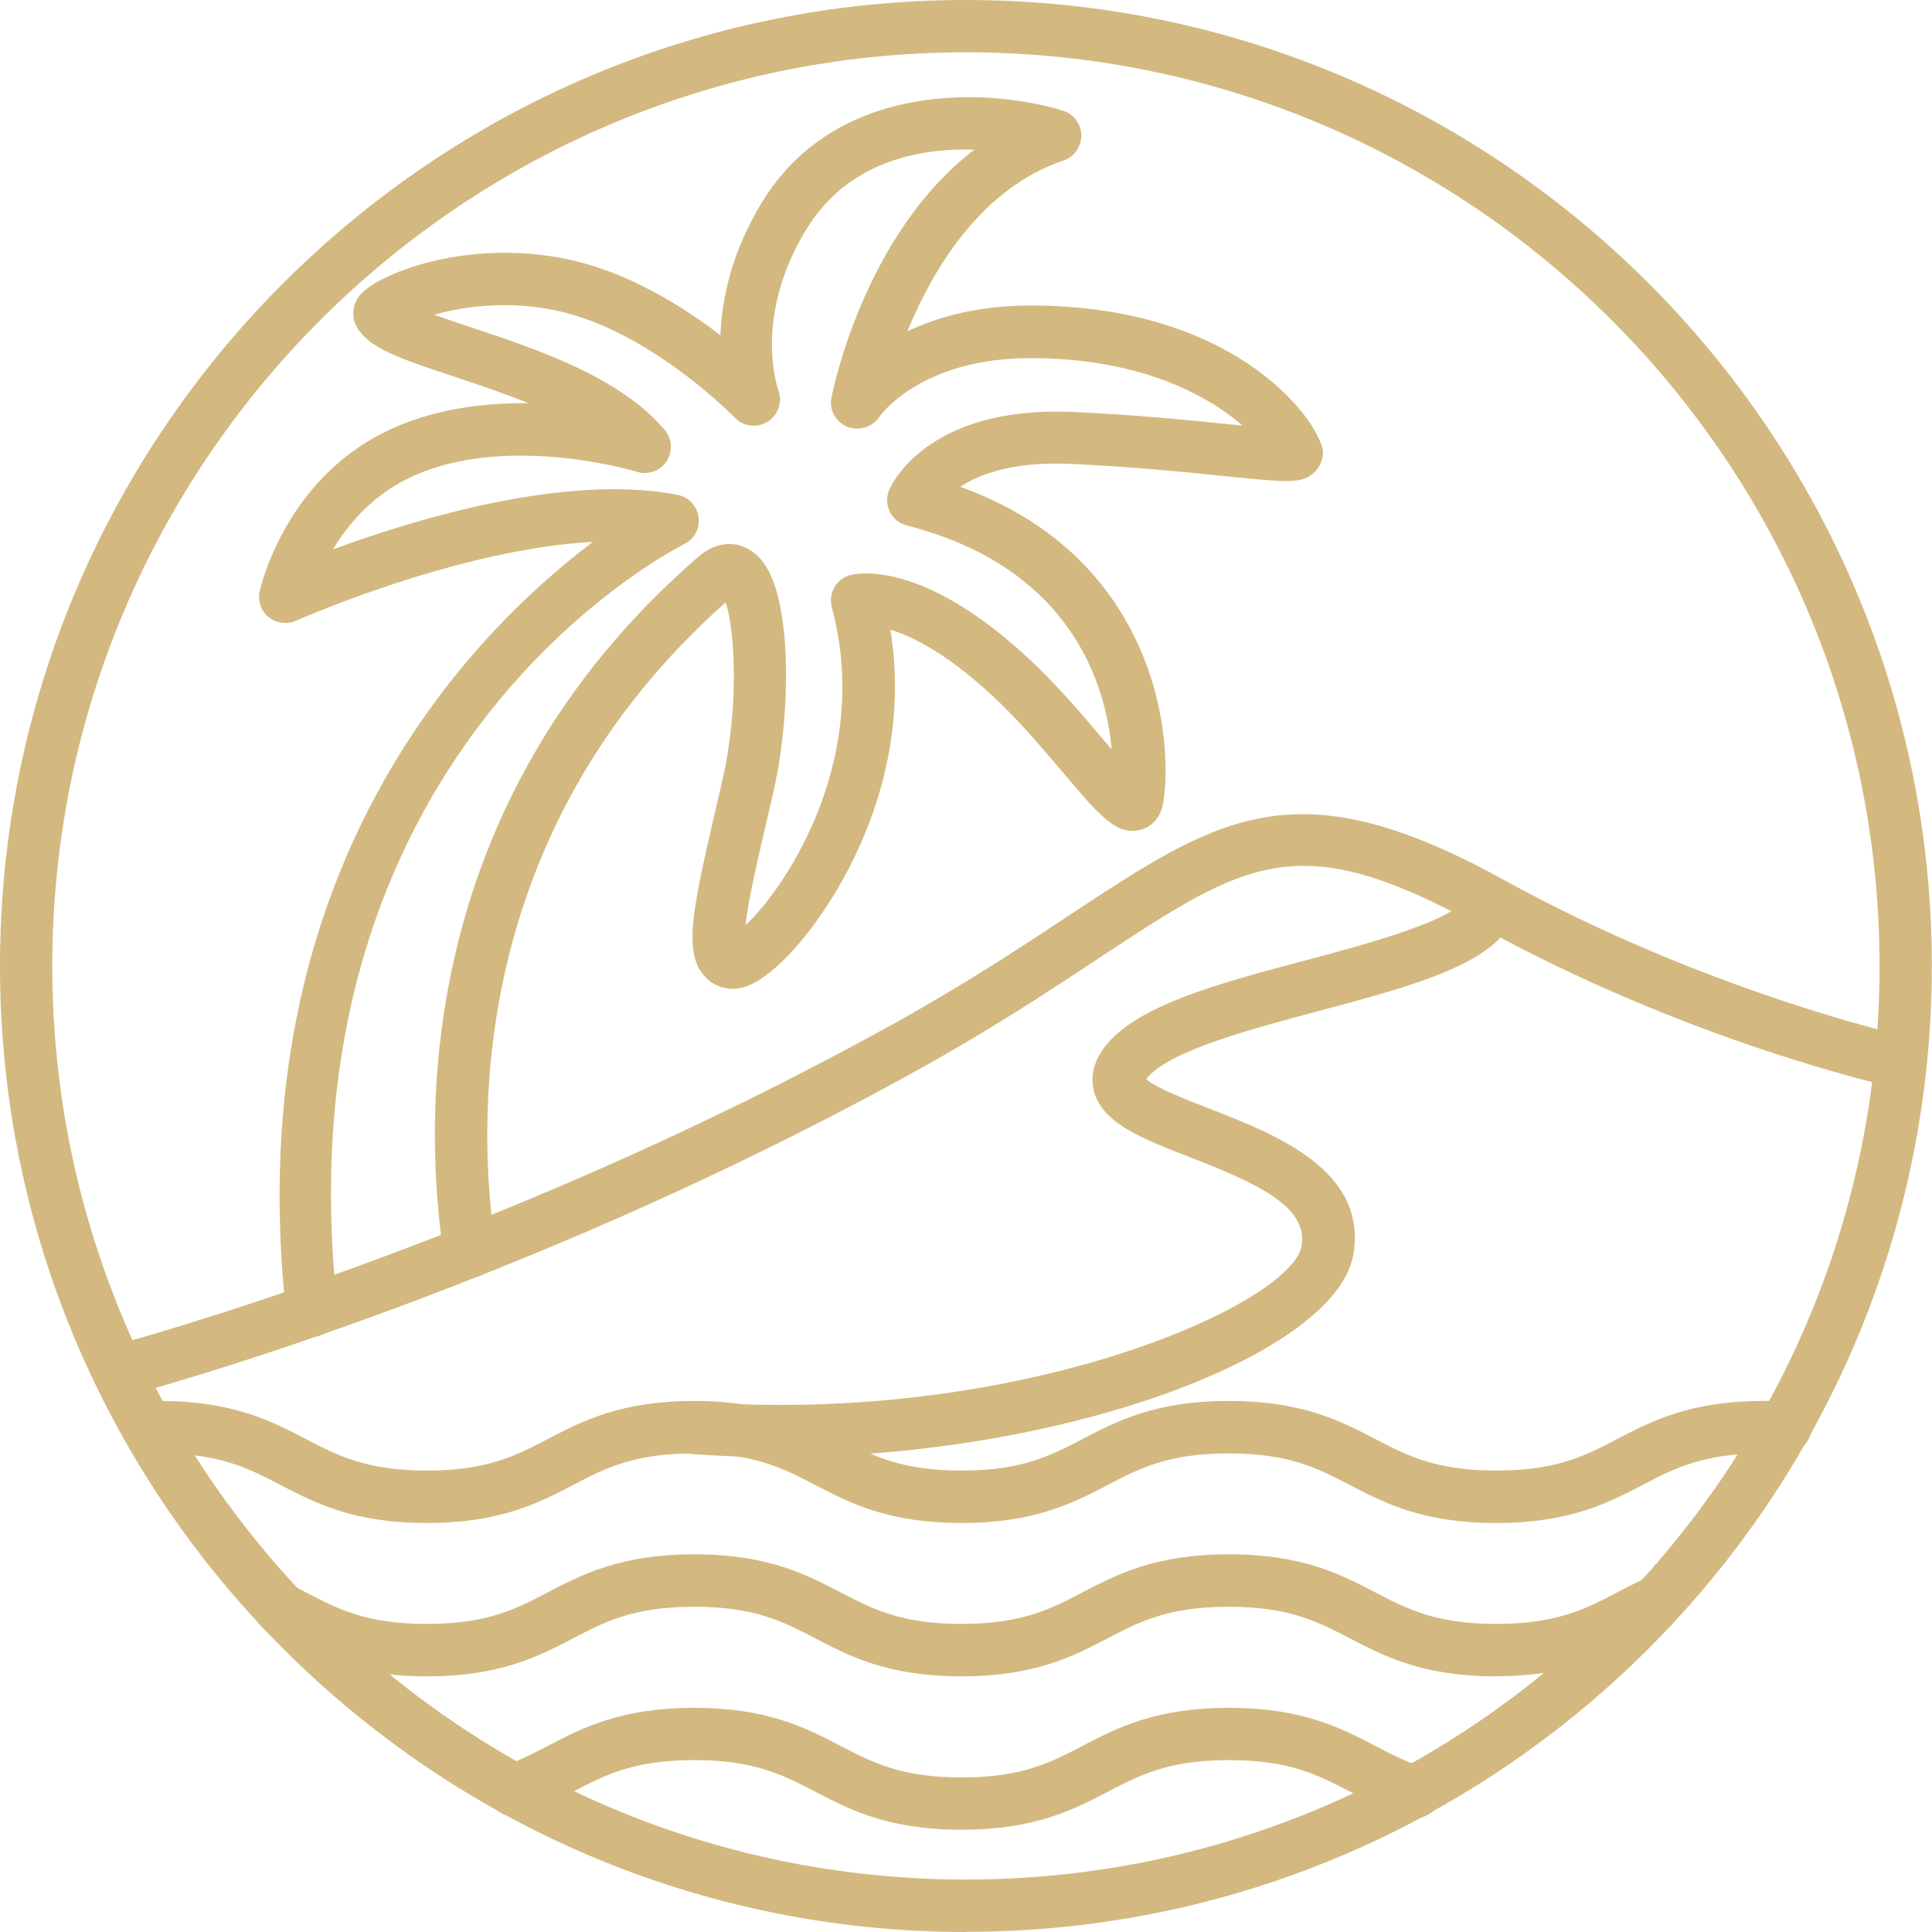
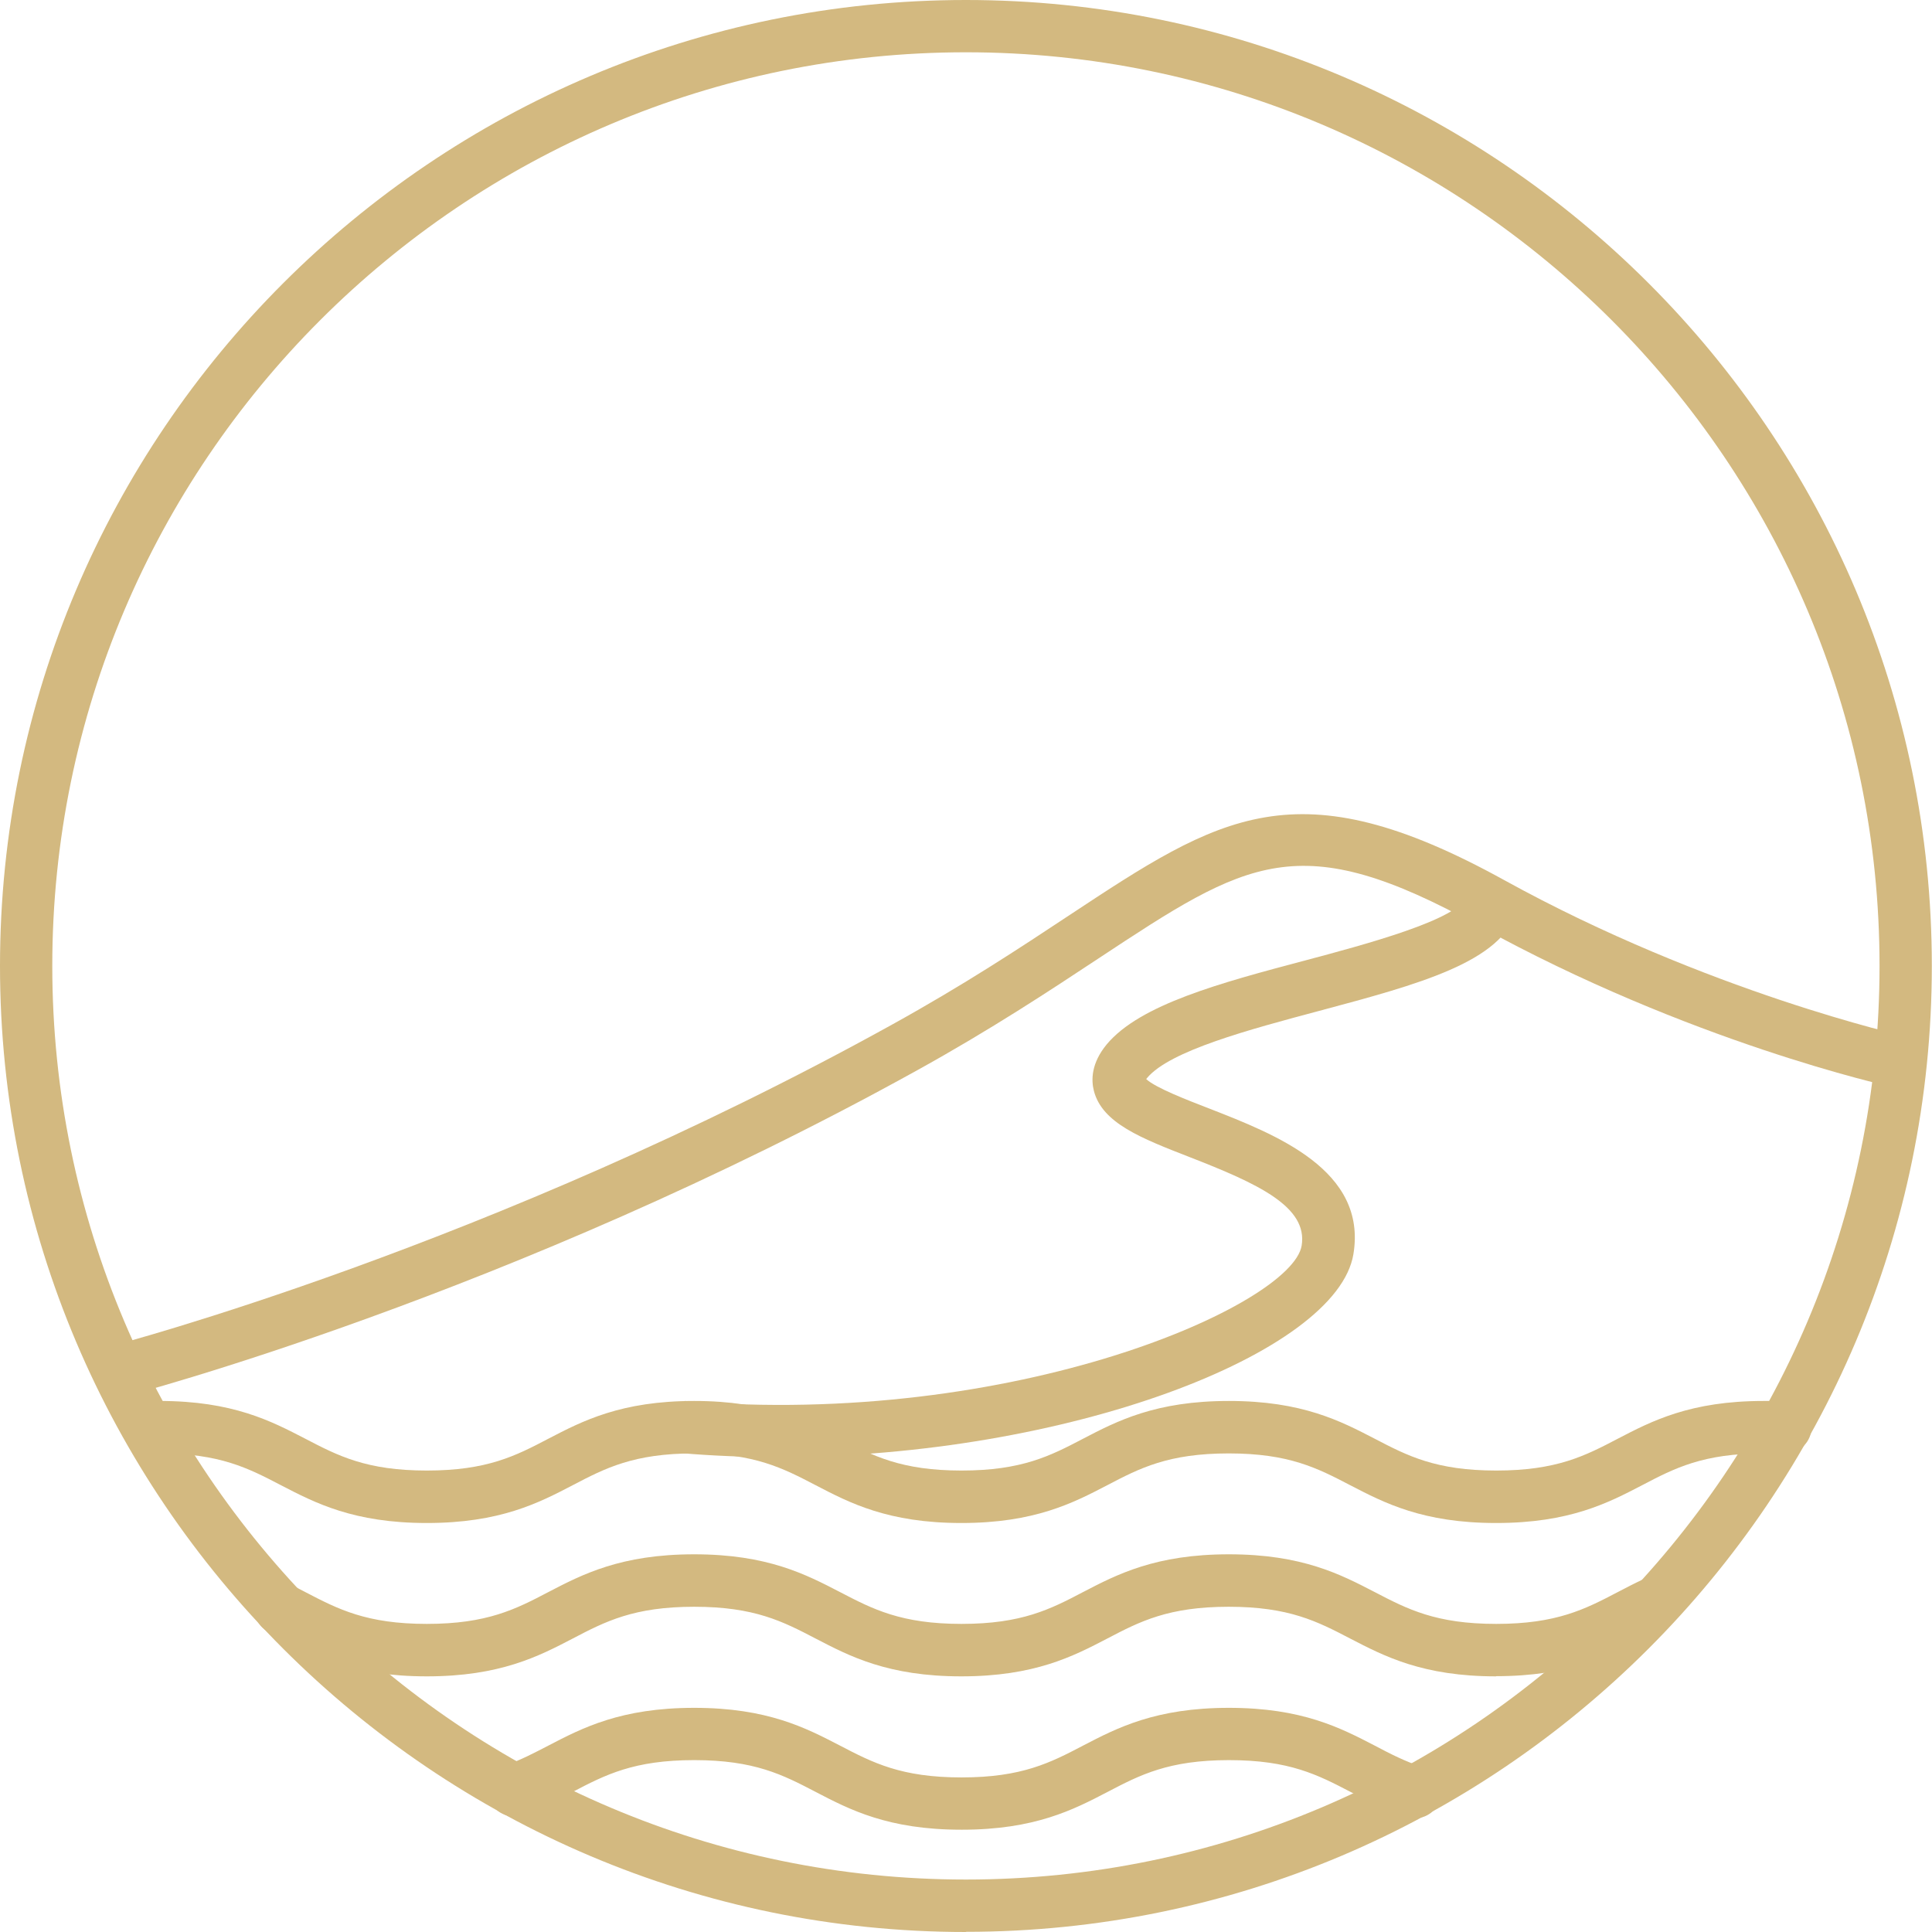
<svg xmlns="http://www.w3.org/2000/svg" id="Capa_2" viewBox="0 0 110.49 110.49">
  <defs>
    <style>.cls-1{fill:#d3b980;stroke-width:0px;}</style>
  </defs>
  <g id="Capa_1-2">
-     <path class="cls-1" d="M17.86,76.45c-.75,0-1.4-.57-1.49-1.33-2.81-25.34,10.6-38.91,17.54-44.13-7.74.41-16.87,4.46-16.98,4.51-.52.23-1.12.15-1.56-.2-.44-.36-.64-.93-.52-1.48.06-.25,1.42-6.23,7.09-9.08,2.67-1.34,5.65-1.71,8.28-1.68-1.47-.6-2.98-1.1-4.3-1.54-2.99-.99-4.79-1.59-5.5-2.79-.34-.58-.28-1.28.15-1.83,1.06-1.34,7-3.61,13.22-1.73,2.89.88,5.52,2.55,7.41,4,.08-2.06.62-4.7,2.35-7.56,4.29-7.09,13.15-6.55,17.24-5.28.62.19,1.04.76,1.05,1.41,0,.65-.4,1.23-1.02,1.44-4.75,1.61-7.48,6.24-8.93,9.77,1.72-.82,4.04-1.48,7.07-1.48h.03c12.13.02,16.67,6.99,16.67,8.41,0,.42-.21.88-.52,1.16-.7.63-1.46.56-5.08.19-2.24-.23-5.3-.54-8.82-.7-3.28-.15-5.22.58-6.32,1.31,4.2,1.52,7.35,4.04,9.38,7.5,2.86,4.87,2.43,9.85,2.17,10.82-.18.68-.67,1.17-1.31,1.31-1.32.3-2.28-.82-4.35-3.27-1.07-1.26-2.27-2.68-3.55-3.93-2.85-2.77-5-3.85-6.34-4.26,1.38,8.53-3.07,15.18-4.56,17.12-.98,1.28-2.85,3.42-4.42,3.42-.7,0-1.31-.29-1.73-.82-1.1-1.38-.61-3.71.69-9.32l.42-1.81c.96-4.22.71-8.57.18-10.15-14.95,13.27-14.18,30.2-13.15,36.91.13.82-.43,1.58-1.25,1.71-.82.12-1.58-.43-1.71-1.25-1.12-7.26-1.95-25.68,14.55-39.98.92-.8,2.01-.95,2.92-.4.45.27,1.82,1.09,2.06,5.85.13,2.56-.13,5.55-.69,8l-.42,1.82c-.47,2.01-1.02,4.38-1.18,5.81,2.44-2.3,7.23-9.65,4.94-18.2-.1-.39-.05-.8.16-1.15.2-.35.54-.6.93-.69.43-.11,4.36-.87,10.68,5.27,1.38,1.34,2.7,2.89,3.75,4.14.16.18.32.38.49.57-.34-3.71-2.31-10.4-11.72-12.81-.42-.11-.78-.39-.97-.78-.19-.39-.21-.84-.04-1.25.08-.2,2.11-4.84,10.53-4.46,3.6.16,6.71.48,8.98.71.23.02.47.05.7.07-2-1.74-5.85-3.85-12.09-3.86h-.03c-6.25,0-8.58,3.25-8.68,3.39-.4.58-1.16.8-1.82.53-.65-.28-1.03-.96-.89-1.66.09-.45,1.89-9.38,8.17-14.18-3.11-.1-7.24.64-9.64,4.61-3.01,4.98-1.62,9-1.56,9.17.24.66-.02,1.41-.62,1.78-.6.37-1.38.28-1.87-.23-.04-.04-4.26-4.37-9.14-5.85-3.16-.96-6.15-.58-8.06-.04.65.23,1.37.47,1.99.68,3.82,1.27,8.59,2.84,11.19,5.9.43.51.48,1.24.11,1.8-.37.56-1.06.8-1.7.6-.07-.02-7.68-2.33-13.18.43-2.02,1.02-3.35,2.6-4.2,4.01,4.7-1.73,13.31-4.36,19.71-3.12.63.12,1.11.63,1.2,1.27.09.64-.24,1.26-.81,1.54-.95.48-23.34,12.12-19.84,43.69.09.82-.5,1.56-1.32,1.65-.06,0-.11,0-.17,0ZM41.72,53.6h0,0Z" />
    <path class="cls-1" d="M7.11,79.88l-.75-2.9c.21-.06,21.72-5.69,44.65-18.38,4.14-2.29,7.32-4.39,10.13-6.25,8.65-5.71,12.99-8.58,24.88-2.02,11.62,6.41,22.89,8.92,23,8.95l-.64,2.92c-.48-.1-11.8-2.62-23.81-9.25-10.31-5.69-13.2-3.78-21.79,1.89-2.71,1.79-6.08,4.02-10.33,6.37-23.28,12.89-45.13,18.61-45.35,18.66Z" />
    <path class="cls-1" d="M44.46,83.33c-1.84,0-3.7-.07-5.55-.23l.25-2.98c18.91,1.58,34.72-5.5,35.28-8.88.37-2.24-2.54-3.56-6.39-5.06-2.8-1.09-5.01-1.95-5.49-3.79-.16-.62-.16-1.58.73-2.66,1.91-2.29,6.51-3.52,11.38-4.81,3.3-.88,8.84-2.35,9.18-3.66l2.9.75c-.78,3-5.66,4.29-11.3,5.8-4.01,1.07-8.55,2.28-9.85,3.84-.02.02-.03.04-.05.06.53.5,2.35,1.2,3.59,1.68,3.82,1.49,9.06,3.52,8.26,8.34-.94,5.65-16.31,11.6-32.93,11.6Z" />
    <path class="cls-1" d="M85.56,87.1c-4.19,0-6.39-1.15-8.34-2.16-1.88-.98-3.5-1.82-6.95-1.82s-5.08.84-6.95,1.82c-1.94,1.01-4.15,2.16-8.34,2.16s-6.39-1.15-8.33-2.16c-1.88-.98-3.5-1.82-6.95-1.82s-5.08.84-6.95,1.82c-1.94,1.01-4.15,2.16-8.34,2.16s-6.39-1.15-8.34-2.16c-1.88-.98-3.5-1.82-6.95-1.82-.83,0-1.5-.67-1.5-1.5s.67-1.5,1.5-1.5c4.19,0,6.39,1.15,8.34,2.16,1.88.98,3.5,1.82,6.95,1.82s5.08-.84,6.95-1.82c1.94-1.01,4.15-2.16,8.34-2.16s6.39,1.15,8.34,2.16c1.88.98,3.5,1.82,6.95,1.82s5.08-.84,6.95-1.82c1.94-1.01,4.15-2.16,8.34-2.16s6.39,1.15,8.34,2.16c1.88.98,3.5,1.82,6.95,1.82s5.08-.84,6.95-1.82c1.94-1.01,4.15-2.16,8.34-2.16h1.24c.83,0,1.5.67,1.5,1.5s-.67,1.5-1.5,1.5h-1.24c-3.46,0-5.08.84-6.95,1.82-1.94,1.01-4.15,2.16-8.34,2.16Z" />
    <path class="cls-1" d="M85.56,95.87c-4.19,0-6.39-1.15-8.34-2.16-1.88-.98-3.5-1.82-6.95-1.82s-5.08.84-6.95,1.82c-1.94,1.01-4.15,2.16-8.34,2.16s-6.39-1.15-8.33-2.16c-1.88-.98-3.5-1.82-6.95-1.82s-5.08.84-6.95,1.82c-1.94,1.01-4.15,2.16-8.34,2.16s-6.39-1.15-8.33-2.16c-.24-.12-.47-.25-.71-.37-.74-.37-1.03-1.27-.66-2.01.37-.74,1.27-1.03,2.01-.66.25.13.5.25.74.38,1.88.98,3.5,1.82,6.95,1.82s5.08-.84,6.95-1.82c1.94-1.01,4.15-2.16,8.34-2.16s6.39,1.15,8.34,2.16c1.88.98,3.5,1.82,6.95,1.82s5.08-.84,6.95-1.82c1.94-1.01,4.15-2.16,8.34-2.16s6.39,1.15,8.34,2.16c1.88.98,3.5,1.82,6.95,1.82s5.08-.84,6.95-1.82c.51-.27,1.02-.53,1.56-.78.75-.35,1.64-.01,1.98.74.34.75.01,1.64-.74,1.98-.49.23-.96.47-1.42.71-1.94,1.01-4.15,2.16-8.34,2.16Z" />
    <path class="cls-1" d="M54.98,104.64c-4.19,0-6.39-1.15-8.33-2.16-1.88-.98-3.5-1.82-6.95-1.82s-5.08.84-6.95,1.82c-.87.45-1.76.92-2.86,1.31-.78.28-1.64-.13-1.91-.91-.28-.78.13-1.63.91-1.91.9-.32,1.66-.72,2.47-1.14,1.94-1.01,4.15-2.16,8.34-2.16s6.39,1.15,8.34,2.16c1.88.98,3.5,1.82,6.95,1.82s5.08-.84,6.95-1.82c1.94-1.01,4.15-2.16,8.34-2.16s6.39,1.15,8.34,2.16c.89.47,1.74.91,2.76,1.24.79.25,1.22,1.1.96,1.88-.25.79-1.1,1.22-1.88.96-1.26-.41-2.26-.93-3.22-1.43-1.88-.98-3.5-1.82-6.95-1.82s-5.08.84-6.95,1.82c-1.94,1.01-4.15,2.16-8.34,2.16Z" />
    <path class="cls-1" d="M55.24,110.49C24.78,110.49,0,85.71,0,55.24S24.78,0,55.24,0s55.24,24.78,55.24,55.24-24.78,55.24-55.24,55.24ZM55.24,2.99C26.43,2.99,2.99,26.43,2.99,55.24s23.44,52.25,52.25,52.25,52.25-23.44,52.25-52.25S84.06,2.99,55.24,2.99Z" />
  </g>
</svg>